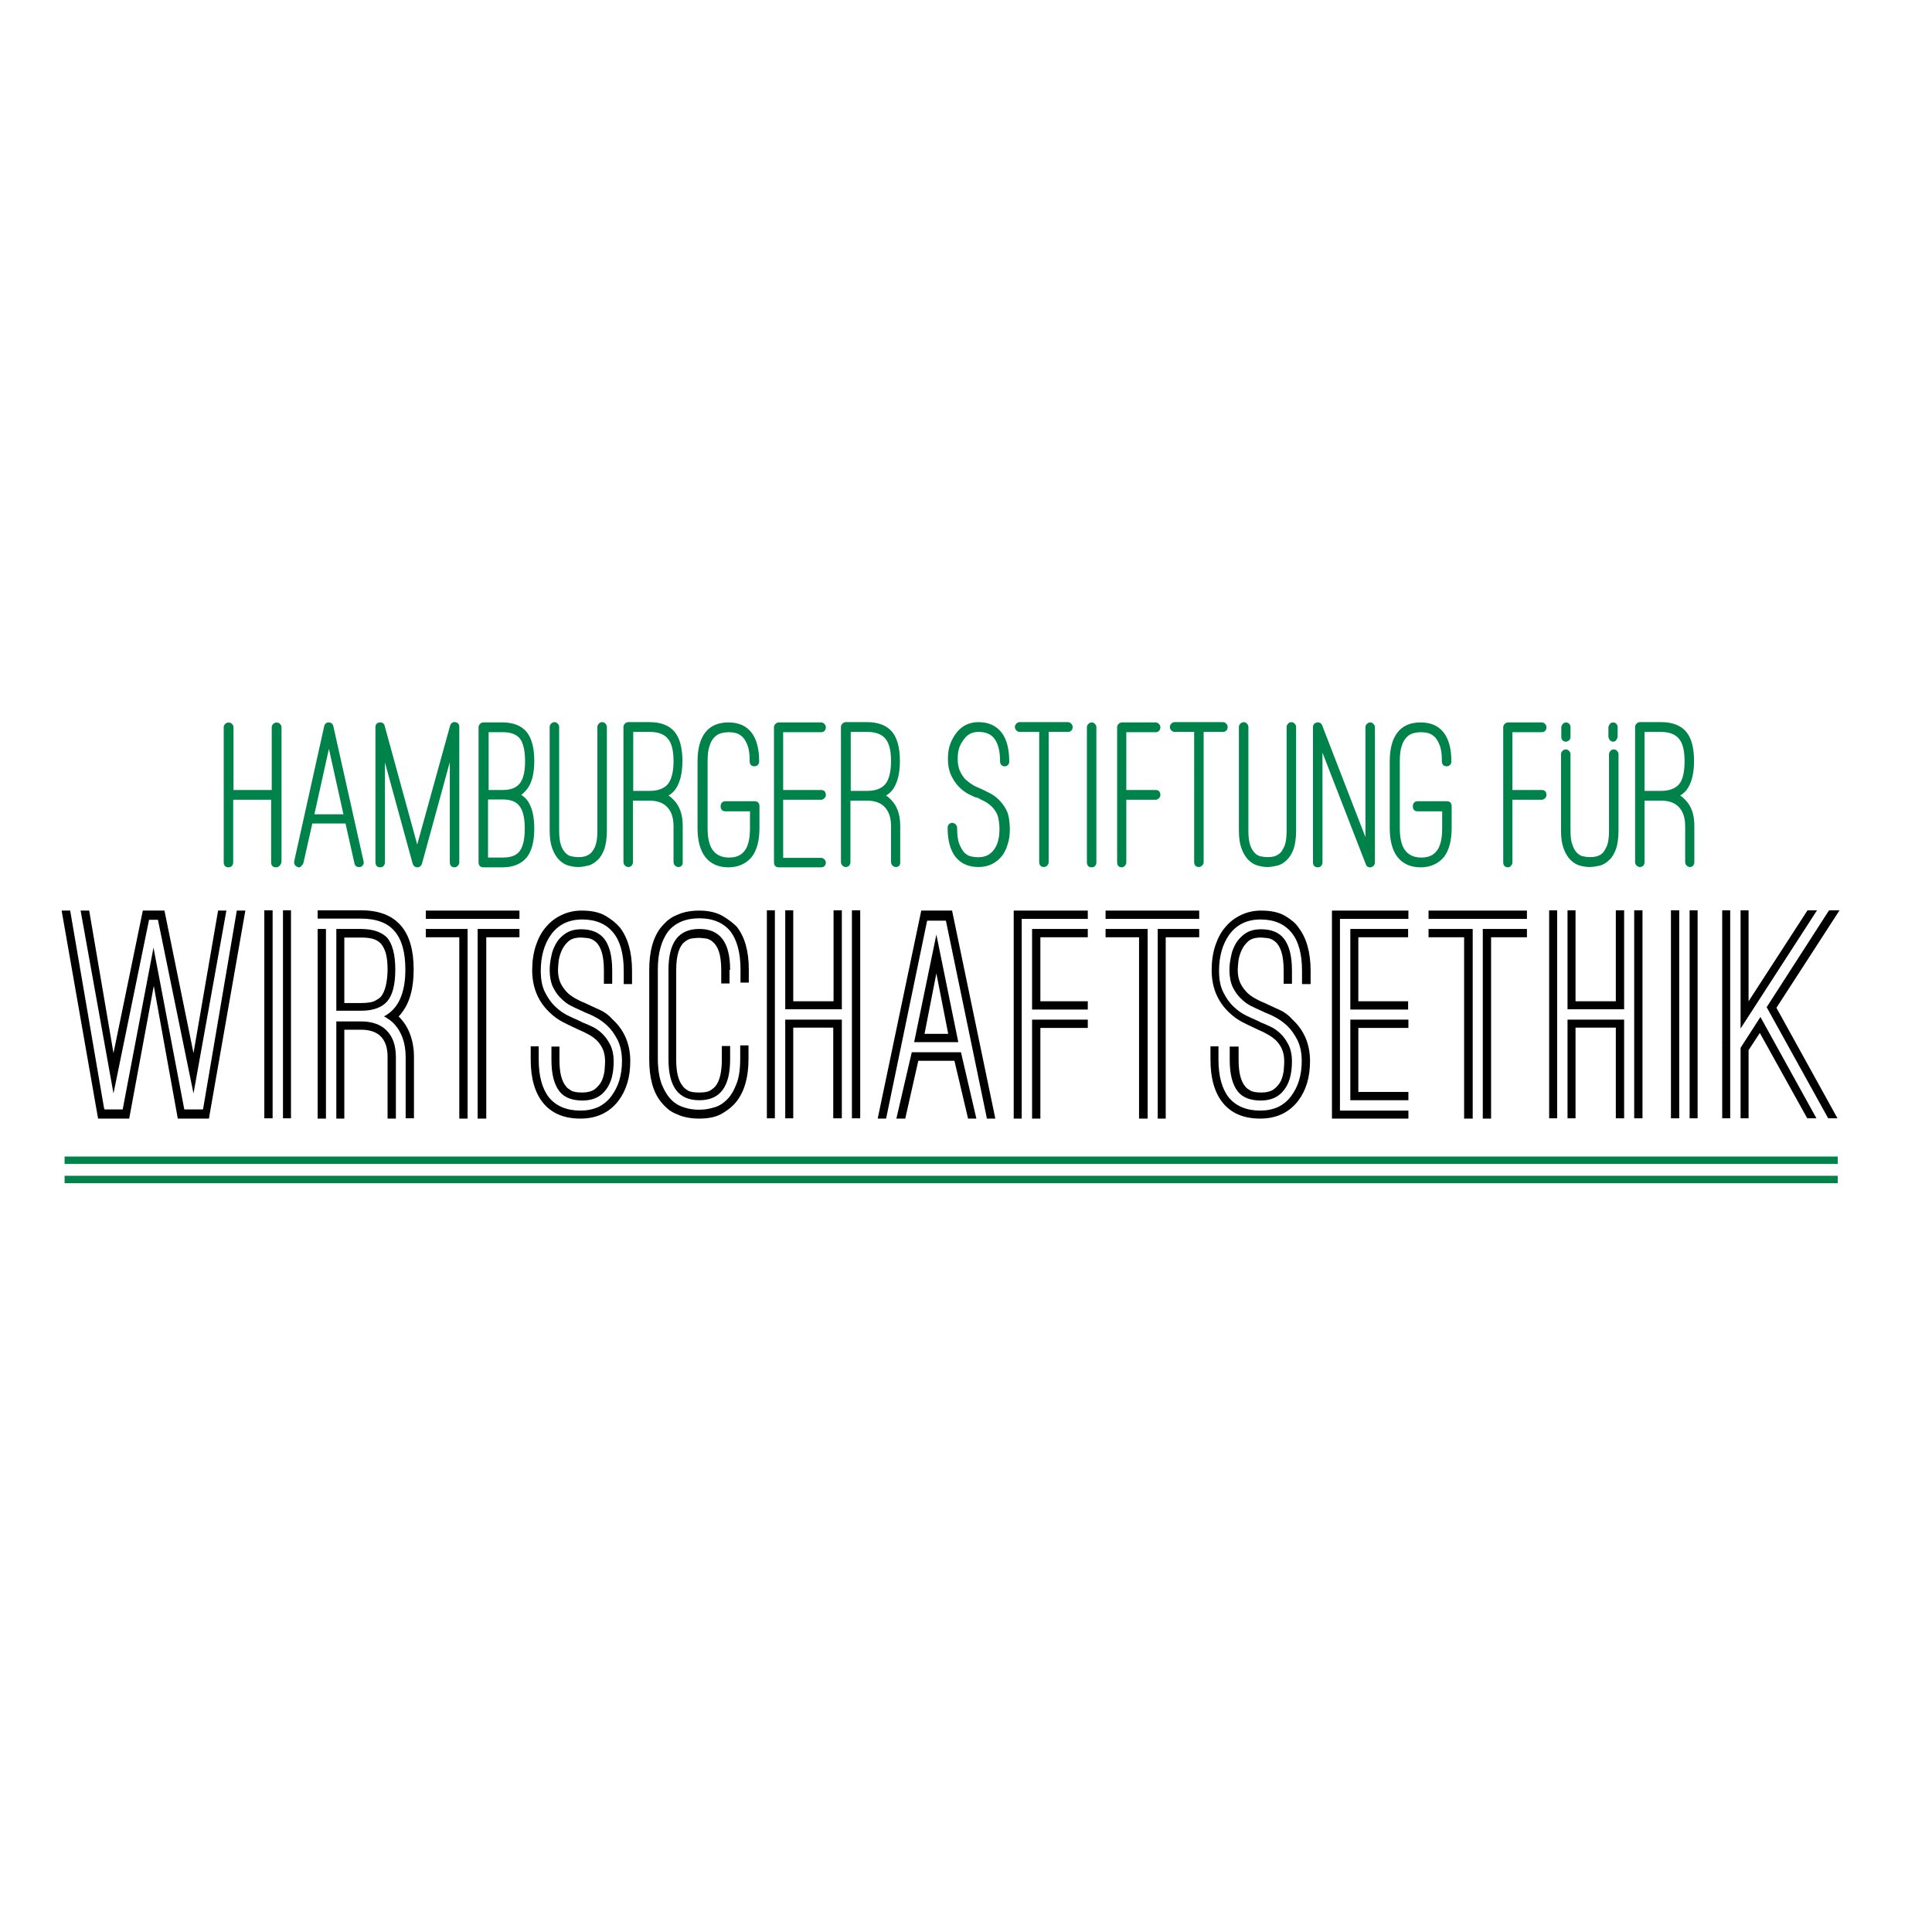
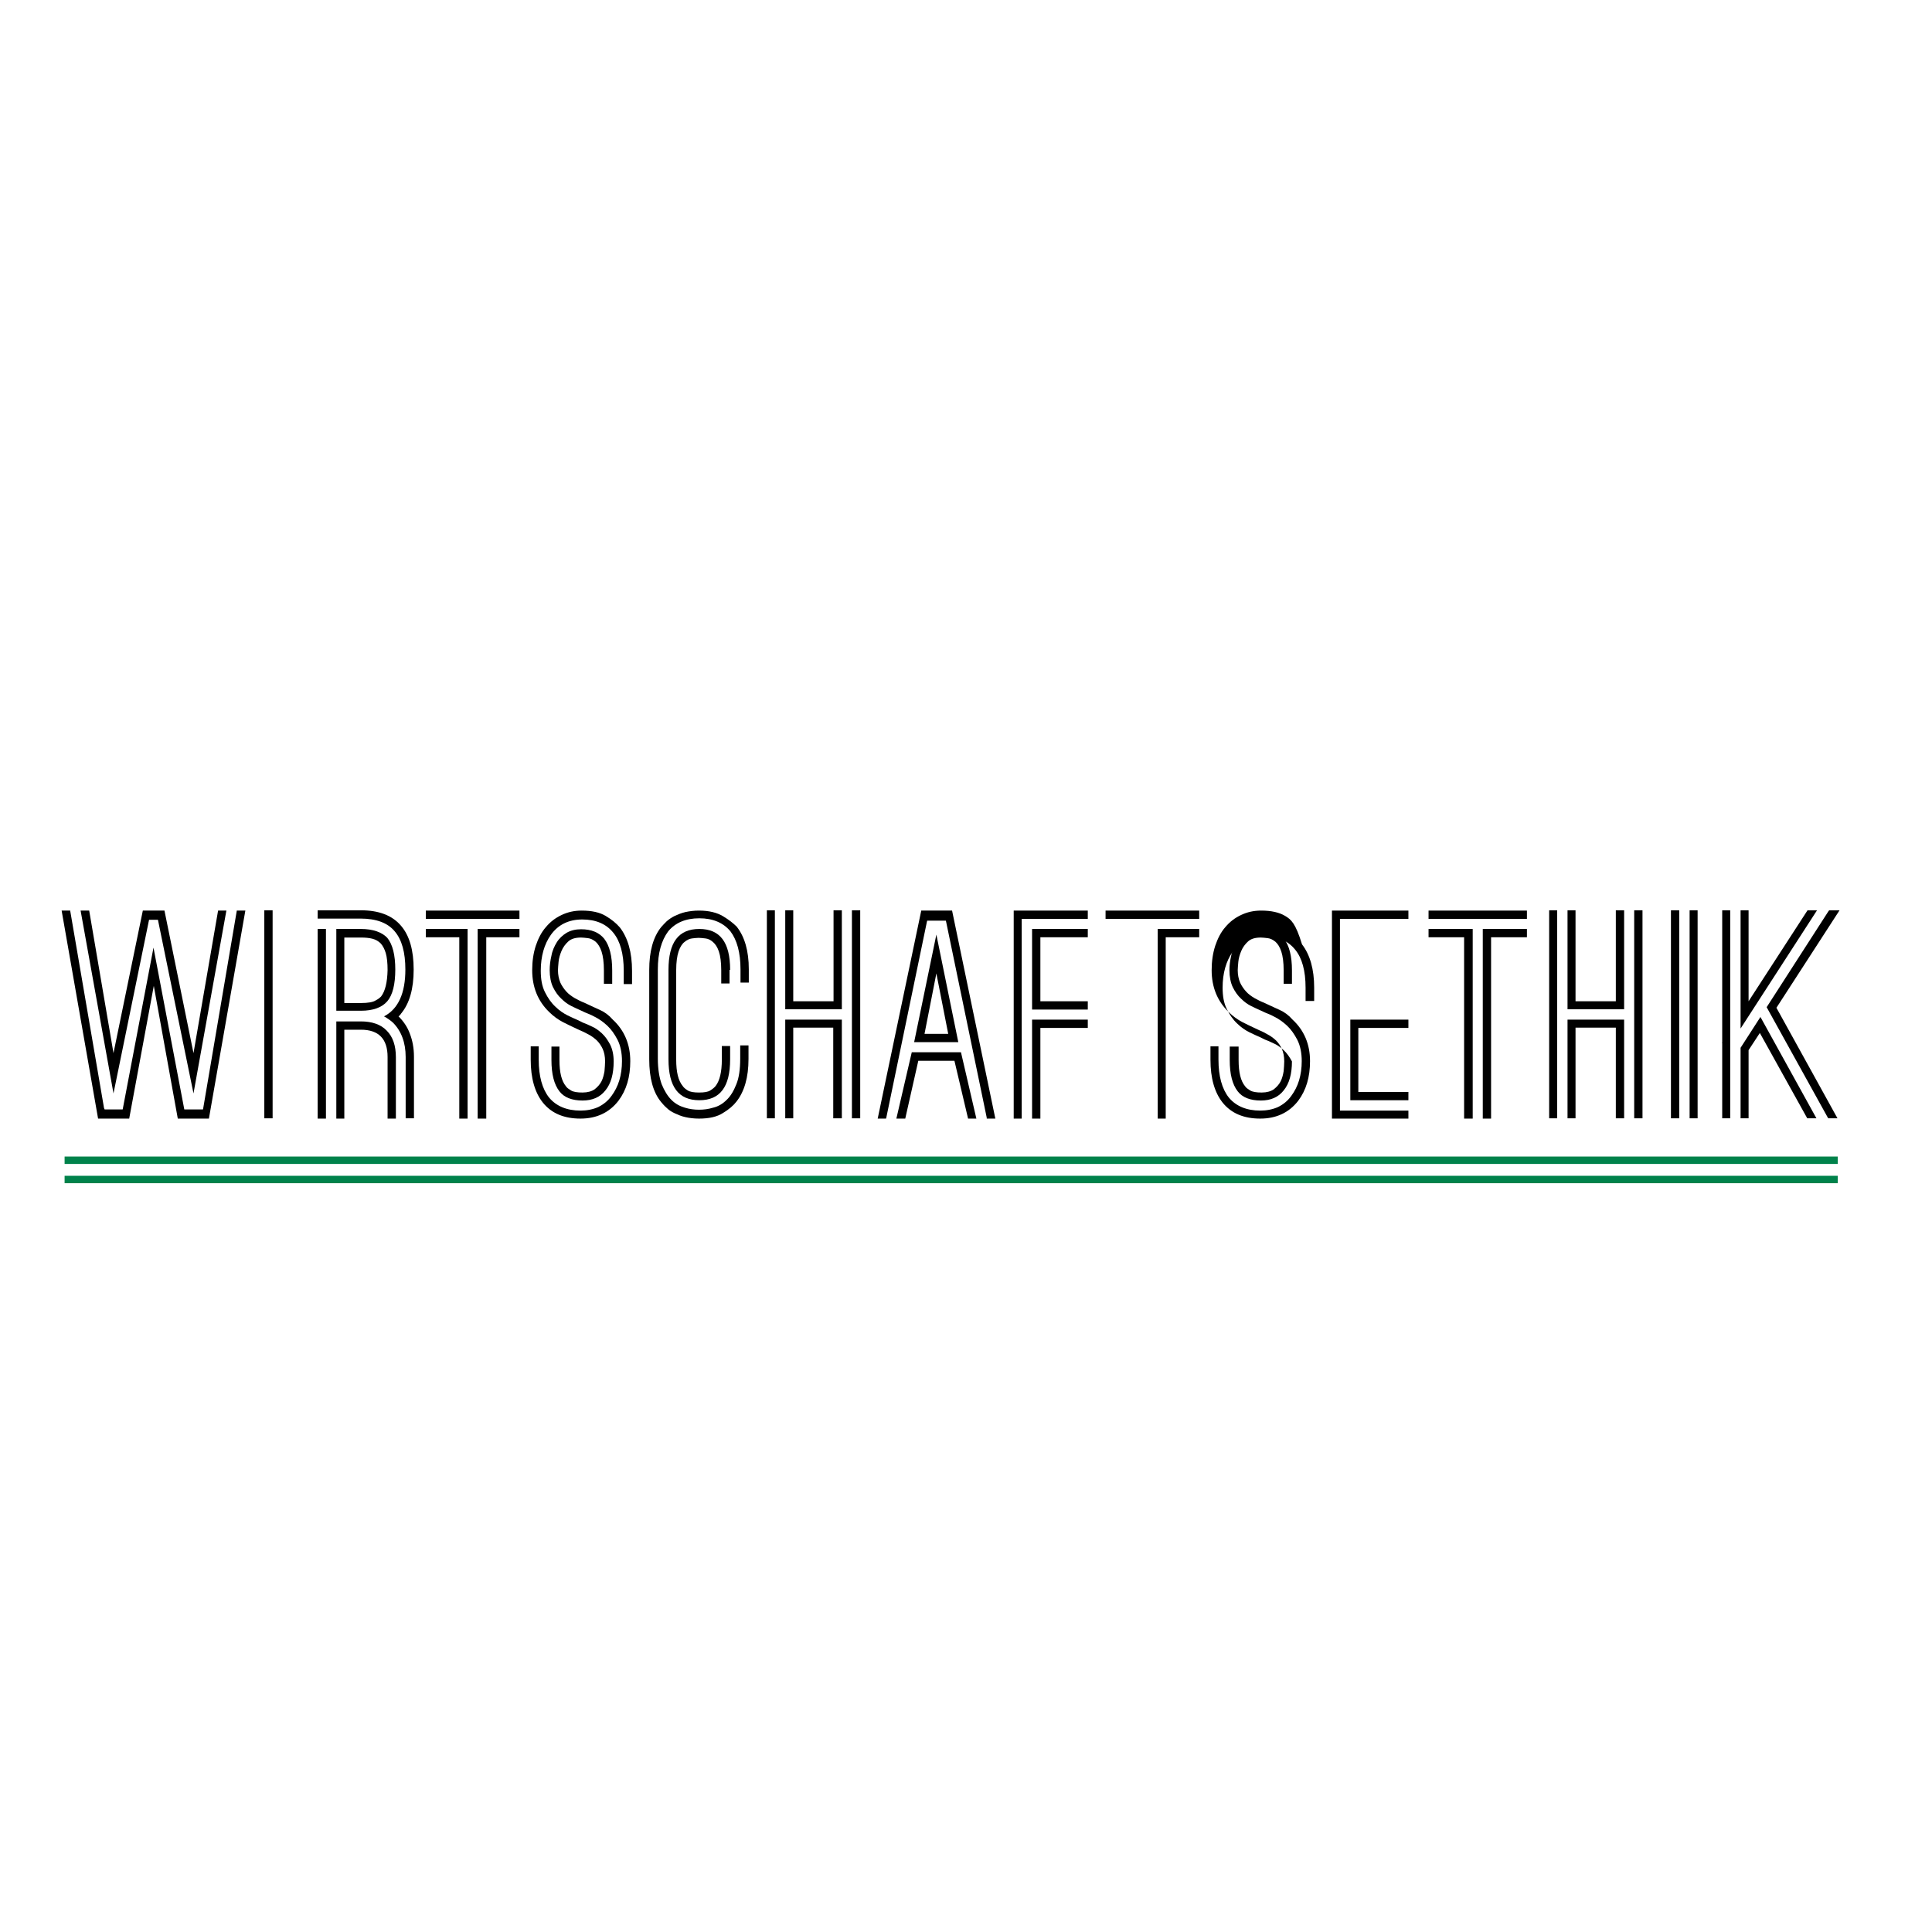
<svg xmlns="http://www.w3.org/2000/svg" version="1.1" id="layer" x="0px" y="0px" viewBox="0 0 652 652" style="enable-background:new 0 0 652 652;" xml:space="preserve">
  <style type="text/css">
	.st0{fill:#00824B;}
</style>
  <g>
    <path d="M133.6,377.5v-0.1v-20.6c0-3.9-1-6.9-3.1-9c-2-2.1-5-3.1-8.7-3.1h-1.1h-7.2v32.7v0.1h2.7v-30h1.1h4.5c6,0,9,3.1,9,9.2v20.8   H133.6z" />
    <path d="M134.5,343c0.2-0.1,0.4-0.3,0.5-0.5c0.2-0.2,0.3-0.3,0.4-0.5c2.8-3.4,4.2-8.3,4.2-14.8c0-6.5-1.4-11.4-4.2-14.7   c-3-3.6-7.6-5.3-13.6-5.3h-14.6v2.8h3.3h1.1h10.1c5.2,0,9.1,1.4,11.5,4.3c2.4,2.8,3.6,7.1,3.6,12.9c0,8-2.4,13.3-7.2,15.8   c1.1,0.6,2.1,1.3,3,2.1c2.8,2.8,4.3,6.7,4.3,11.6v20.6v0.1h2.8v-20.8c0-2.9-0.5-5.5-1.4-7.8C137.5,346.6,136.2,344.7,134.5,343" />
-     <polygon points="95.5,307.3 95.5,377.4 95.5,377.4 98.2,377.4 98.2,307.2 95.5,307.2  " />
    <polygon points="110,377.4 110,313.5 107.2,313.5 107.2,377.5 110,377.5  " />
    <polygon points="175.3,313.5 161.2,313.5 161.2,374.1 161.2,377.4 161.2,377.5 164.1,377.5 164.1,316.3 175.3,316.3 175.3,313.5     " />
    <polygon points="92,377.4 92,307.3 92,307.2 89.2,307.2 89.2,377.4 92,377.4  " />
    <path d="M244,309.2c-2-1.2-4.7-1.9-8.1-1.9c-1.7,0-3.2,0.2-4.6,0.5c-1.3,0.3-2.5,0.8-3.6,1.3c-1,0.5-1.9,1.1-2.7,1.8   c-0.7,0.7-1.3,1.3-1.9,2c-2.7,3.4-4,8.2-4,14.4v30.2c0,6.3,1.3,11.1,4,14.4c0.5,0.6,1.1,1.3,1.9,2c0.7,0.7,1.6,1.3,2.7,1.8   c1.1,0.5,2.2,1,3.6,1.3c1.3,0.3,2.9,0.5,4.6,0.5c3.4,0,6.1-0.6,8.1-1.9c2-1.2,3.5-2.5,4.5-3.8c2.7-3.4,4.1-8.2,4.1-14.4v-4.6h-2.8   v0.2v4.3c0,3.5-0.4,6.4-1.3,8.6c-0.9,2.3-2,4.1-3.3,5.3c-1.3,1.3-2.8,2.2-4.5,2.6c-1.6,0.5-3.2,0.7-4.8,0.7c-1.6,0-3.2-0.2-4.8-0.7   c-1.7-0.5-3.2-1.3-4.5-2.6c-1.3-1.3-2.4-3.1-3.3-5.3c-0.8-2.2-1.3-5.2-1.3-8.6v-30.2c0-5.4,1.2-9.7,3.5-12.8   c2.4-2.9,5.9-4.4,10.5-4.4c4.6,0,8.1,1.5,10.5,4.4c2.2,2.9,3.4,7.2,3.4,12.8v4.5v0h2.8v-4.5c0-6.2-1.4-11-4.1-14.4   C247.5,311.6,246,310.4,244,309.2" />
    <path d="M202.4,340.8c-1.6-0.7-2.8-1.3-3.7-1.7l-1.5-0.7c-1.1-0.4-2.2-1-3.3-1.6c-1-0.6-2-1.3-2.8-2.2c-0.8-0.9-1.5-1.9-2-3   c-0.5-1.2-0.8-2.6-0.8-4.2c0-0.6,0.1-1.6,0.2-2.8c0.1-1.2,0.5-2.5,1-3.7c0.5-1.2,1.3-2.3,2.3-3.2c1-0.9,2.4-1.3,4.3-1.3   c0.6,0,1.4,0.1,2.3,0.2c0.9,0.1,1.7,0.5,2.6,1.2c0.8,0.7,1.5,1.8,2,3.3c0.5,1.5,0.8,3.7,0.8,6.4v4.5h2.8v-0.1v-4.4   c0-4.8-0.9-8.4-2.7-10.7c-1.7-2.1-4.3-3.2-7.8-3.2c-1.9,0-3.5,0.4-4.9,1.2c-1.3,0.8-2.5,1.9-3.3,3.2c-0.8,1.3-1.5,2.8-1.8,4.5   c-0.4,1.7-0.6,3.3-0.6,4.9c0,2.2,0.4,4.2,1.1,5.7c0.8,1.6,1.7,2.9,2.8,3.9c1.1,1.1,2.2,1.9,3.4,2.5c1.2,0.6,2.3,1.1,3.2,1.5   l1.5,0.7c0.8,0.3,2,0.8,3.3,1.5c1.4,0.7,2.8,1.7,4.1,2.9c1.4,1.3,2.5,2.9,3.5,4.8c1,2,1.5,4.4,1.5,7.2c0,2.3-0.3,4.5-0.9,6.5   c-0.6,2-1.5,3.7-2.6,5.2c-1.2,1.7-2.7,2.9-4.5,3.8c-1.8,0.8-3.8,1.2-6,1.2c-4.6,0-8.2-1.5-10.6-4.4c-2.3-2.9-3.5-7.2-3.5-12.8v-4.5   h-2.7v4.5c0,6.3,1.4,11.1,4.1,14.5c2.9,3.6,7.1,5.4,12.7,5.4c5.4,0,9.7-2,12.8-6c2.7-3.6,4-8,4-13.4c0-5.7-2-10.4-5.9-14   C205.5,342.6,204,341.5,202.4,340.8" />
    <polygon points="157.8,377.5 157.8,377.4 157.8,313.5 143.7,313.5 143.7,316.3 155,316.3 155,377.5  " />
    <path d="M204.4,309.1c-2-1.2-4.7-1.8-8.1-1.8c-2.5,0-4.7,0.5-6.8,1.5c-2.1,1-3.8,2.3-5.3,4.1c-1.5,1.7-2.6,3.9-3.4,6.3   c-0.8,2.5-1.2,5.2-1.2,8.2c0,5.7,1.9,10.4,5.7,14.1c1.5,1.5,3.1,2.6,4.6,3.4c1.6,0.8,2.8,1.4,3.9,1.9l1.7,0.8c1,0.4,2,0.9,3.1,1.5   c1,0.5,1.9,1.2,2.8,2c0.8,0.8,1.5,1.8,2,2.9c0.5,1.1,0.8,2.5,0.8,4.2c0,1-0.1,2-0.2,3.3c-0.2,1.2-0.5,2.4-1,3.4   c-0.5,1-1.3,1.9-2.3,2.7c-1,0.7-2.4,1.1-4.1,1.1c-1.8,0-3.1-0.2-3.9-0.7c-0.8-0.5-1.4-0.9-1.7-1.4c-1.5-1.8-2.2-4.7-2.2-8.9v-4.5   h-2.7v4.5c0,4.8,0.9,8.3,2.7,10.6c1.6,2.1,4.3,3.1,7.8,3.1c3.3,0,5.9-1.1,7.7-3.4c1.9-2.3,2.8-5.6,2.8-9.8c0-2.2-0.4-4.1-1.2-5.7   c-0.8-1.5-1.7-2.8-2.8-3.8c-1.1-1-2.2-1.8-3.4-2.3c-1.2-0.6-2.2-1-3-1.3l0,0l0,0l-1.6-0.8c-0.9-0.4-2.1-0.9-3.5-1.6   c-1.4-0.7-2.9-1.7-4.2-3c-1.4-1.3-2.5-2.9-3.5-4.9c-1-2-1.4-4.4-1.4-7.2c0-4.9,1.2-9,3.4-12.1c2.5-3.5,6.1-5.2,10.6-5.2   c4.6,0,8.1,1.5,10.5,4.5c2.3,2.8,3.5,7.1,3.5,12.8v4.4v0.1h2.8v-4.5c0-6.2-1.4-11.1-4.1-14.6C207.9,311.5,206.4,310.3,204.4,309.1" />
    <path d="M246.4,327.3c0-9.3-3.4-13.8-10.4-13.8c-7,0-10.4,4.5-10.4,13.8v30.2c0,9.3,3.4,13.8,10.4,13.8c7,0,10.4-4.5,10.4-13.8   v-4.3v-0.2h-2.8v4.6c0,4.1-0.7,7.1-2.1,8.9c-0.4,0.5-1,1-1.8,1.5c-0.8,0.5-2,0.7-3.8,0.7c-1.7,0-3-0.2-3.8-0.7   c-0.8-0.5-1.4-1-1.7-1.5c-1.5-1.8-2.2-4.7-2.2-8.9v-30.2c0-2.7,0.3-4.8,0.8-6.3c0.5-1.5,1.2-2.6,2-3.2c0.8-0.7,1.7-1.1,2.5-1.2   c0.9-0.1,1.6-0.2,2.3-0.2c0.6,0,1.4,0.1,2.3,0.2c0.9,0.1,1.7,0.5,2.5,1.2c0.8,0.7,1.5,1.7,2,3.2c0.5,1.5,0.8,3.6,0.8,6.3v4.5h2.8v0   V327.3z" />
    <polygon points="497.6,310.1 499.8,310.1 515.3,310.1 515.3,307.3 482.1,307.3 482.1,310.1  " />
  </g>
  <g>
-     <polygon points="475.2,316.3 475.2,313.5 455.7,313.5 455.7,340.7 475.2,340.7 475.2,337.9 458.4,337.9 458.4,316.3  " />
    <polygon points="79.9,307.4 68.6,373.9 68.5,374.4 68,374.4 62.7,374.4 62.2,374.4 62.1,373.9 51.8,319.8 41.5,373.9 41.4,374.4    40.9,374.4 35.7,374.4 35.3,374.4 35.1,373.9 23.7,307.4 23.7,307.3 20.8,307.3 33.1,377.5 33.9,377.5 38.1,377.5 38.5,377.5    42.6,377.5 43.6,377.5 51.9,332.7 60,377.5 61.1,377.5 65.2,377.5 65.5,377.5 69.8,377.5 70.5,377.5 82.8,307.3 79.9,307.3  " />
  </g>
  <g>
    <polygon points="529,307.2 529,307.3 529,340.6 548.1,340.6 548.1,307.3 548.1,307.2 545.3,307.2 545.3,337.9 531.7,337.9    531.7,307.2  " />
    <polygon points="458.4,368.5 458.4,346.9 475.3,346.9 475.3,344.1 455.7,344.1 455.7,371.3 475.3,371.3 475.3,368.5  " />
    <polygon points="587.4,307.2 587.4,307.3 587.4,347.1 613.2,307.2 610,307.2 590.1,337.9 590.1,307.2  " />
    <polygon points="38.3,369 50.2,310.9 50.3,310.4 50.8,310.4 52.8,310.4 53.3,310.4 53.4,310.9 65.3,369 76.4,307.3 73.6,307.3    65.3,355.4 55.5,307.3 54.8,307.3 52,307.3 51.7,307.3 49.4,307.3 48.2,307.3 38.3,355.4 30.1,307.3 27.2,307.3  " />
    <path d="M121.8,313.5h-8.3v27.6h7.2h1.1c4.1,0,7.1-1.1,8.9-3.2c1.8-2.1,2.7-5.7,2.7-10.7c0-4.9-0.9-8.5-2.7-10.7   C128.9,314.6,125.9,313.5,121.8,313.5 M128.6,336.3c-0.3,0.3-0.8,0.8-1.8,1.3c-0.9,0.6-2.6,0.9-5,0.9h-4.5h-1.1v-22.1h5.6   c1.5,0,2.7,0.1,3.9,0.4c1.1,0.3,2,0.8,2.8,1.6c0.7,0.8,1.3,1.9,1.7,3.3c0.4,1.4,0.6,3.3,0.6,5.7C130.7,331.5,130,334.5,128.6,336.3   " />
    <polygon points="373.2,310.1 387.9,310.1 390.1,310.1 404.7,310.1 404.7,307.3 373.1,307.3 373.1,310.1  " />
    <polygon points="265,307.2 265,307.3 265,340.6 284.1,340.6 284.1,307.3 284.1,307.2 281.3,307.2 281.3,337.9 267.7,337.9    267.7,307.2  " />
    <polygon points="158.4,310.1 160.6,310.1 175.3,310.1 175.3,310.1 175.3,307.3 143.7,307.3 143.7,310.1  " />
    <polygon points="570.2,307.3 570.2,377.4 570.2,377.4 572.9,377.4 572.9,307.2 570.2,307.2  " />
    <polygon points="525.5,377.4 525.5,343.5 525.5,341.2 525.5,307.3 525.5,307.2 522.8,307.2 522.8,377.4 525.5,377.4  " />
    <polygon points="548.1,377.4 548.1,377.4 548.1,344.1 529,344.1 529,377.4 529,377.4 531.7,377.4 531.7,346.8 545.3,346.8    545.3,377.4  " />
    <polygon points="500.4,313.5 500.4,374.1 500.4,377.4 500.4,377.5 503.2,377.5 503.2,316.3 515.3,316.3 515.3,313.5  " />
    <polygon points="261.5,377.4 261.5,343.5 261.5,341.2 261.5,307.3 261.5,307.2 258.8,307.2 258.8,377.4 261.5,377.4  " />
    <polygon points="497,377.5 497,377.4 497,313.5 482.1,313.5 482.1,316.3 494.1,316.3 494.1,377.5  " />
    <polygon points="452.8,374.8 452.2,374.8 452.2,374.1 452.2,343.5 452.2,341.3 452.2,310.7 452.2,310.1 452.8,310.1 475.3,310.1    475.3,307.3 449.5,307.3 449.5,377.5 475.3,377.5 475.3,374.8  " />
    <polygon points="594.1,343.2 587.4,353.6 587.4,377.4 587.4,377.4 590.1,377.4 590.1,354.4 593.9,348.6 609.9,377.4 613,377.4  " />
    <polygon points="620.8,307.2 617.3,307.2 617,307.6 596.2,339.9 616.8,377.1 617,377.4 620.1,377.4 599.5,340.1  " />
    <polygon points="551.5,307.3 551.5,341.2 551.5,343.5 551.5,377.4 551.5,377.4 554.3,377.4 554.3,307.2 551.5,307.2  " />
    <polygon points="583.9,377.4 583.9,377.4 583.9,307.3 583.9,307.2 581.2,307.2 581.2,351.8 581.1,352 581.2,352 581.2,377.4  " />
    <polygon points="566.7,377.4 566.7,307.3 566.7,307.2 563.9,307.2 563.9,377.4 566.7,377.4  " />
-     <path d="M433.7,309.1c-2-1.2-4.7-1.8-8.1-1.8c-2.5,0-4.7,0.5-6.8,1.5c-2.1,1-3.8,2.3-5.3,4.1c-1.5,1.7-2.6,3.9-3.4,6.3   c-0.8,2.5-1.2,5.2-1.2,8.2c0,5.7,1.9,10.4,5.7,14.1c1.5,1.5,3.1,2.6,4.6,3.4c1.6,0.8,2.8,1.4,3.9,1.9l1.7,0.8c1,0.4,2,0.9,3,1.5   c1,0.5,1.9,1.2,2.8,2c0.8,0.8,1.5,1.8,2,2.9c0.5,1.1,0.8,2.5,0.8,4.2c0,1-0.1,2-0.2,3.3c-0.2,1.2-0.5,2.4-1,3.4   c-0.5,1-1.3,1.9-2.3,2.7c-1,0.7-2.4,1.1-4.1,1.1c-1.8,0-3.1-0.2-3.9-0.7c-0.8-0.5-1.4-0.9-1.7-1.4c-1.5-1.8-2.2-4.7-2.2-8.9v-4.5   H415v4.5c0,4.8,0.9,8.3,2.7,10.6c1.6,2.1,4.3,3.1,7.8,3.1c3.3,0,5.9-1.1,7.7-3.4c1.9-2.3,2.8-5.6,2.8-9.8c0-2.2-0.4-4.1-1.2-5.7   c-0.8-1.5-1.7-2.8-2.8-3.8c-1.1-1-2.2-1.8-3.4-2.3c-1.2-0.6-2.2-1-3-1.3l0,0l0,0l-1.6-0.8c-0.9-0.4-2.1-0.9-3.5-1.6   c-1.4-0.7-2.9-1.7-4.2-3c-1.4-1.3-2.5-2.9-3.5-4.9c-1-2-1.4-4.4-1.4-7.2c0-4.9,1.2-9,3.4-12.1c2.5-3.5,6.1-5.2,10.6-5.2   c4.6,0,8.1,1.5,10.5,4.5c2.3,2.8,3.5,7.1,3.5,12.8v4.4v0.1h2.9v-4.5c0-6.2-1.4-11.1-4.1-14.6C437.2,311.5,435.7,310.3,433.7,309.1" />
+     <path d="M433.7,309.1c-2-1.2-4.7-1.8-8.1-1.8c-2.5,0-4.7,0.5-6.8,1.5c-2.1,1-3.8,2.3-5.3,4.1c-1.5,1.7-2.6,3.9-3.4,6.3   c-0.8,2.5-1.2,5.2-1.2,8.2c0,5.7,1.9,10.4,5.7,14.1c1.5,1.5,3.1,2.6,4.6,3.4c1.6,0.8,2.8,1.4,3.9,1.9l1.7,0.8c1,0.4,2,0.9,3,1.5   c1,0.5,1.9,1.2,2.8,2c0.8,0.8,1.5,1.8,2,2.9c0.5,1.1,0.8,2.5,0.8,4.2c0,1-0.1,2-0.2,3.3c-0.2,1.2-0.5,2.4-1,3.4   c-0.5,1-1.3,1.9-2.3,2.7c-1,0.7-2.4,1.1-4.1,1.1c-1.8,0-3.1-0.2-3.9-0.7c-0.8-0.5-1.4-0.9-1.7-1.4c-1.5-1.8-2.2-4.7-2.2-8.9v-4.5   H415v4.5c0,4.8,0.9,8.3,2.7,10.6c1.6,2.1,4.3,3.1,7.8,3.1c3.3,0,5.9-1.1,7.7-3.4c1.9-2.3,2.8-5.6,2.8-9.8c-0.8-1.5-1.7-2.8-2.8-3.8c-1.1-1-2.2-1.8-3.4-2.3c-1.2-0.6-2.2-1-3-1.3l0,0l0,0l-1.6-0.8c-0.9-0.4-2.1-0.9-3.5-1.6   c-1.4-0.7-2.9-1.7-4.2-3c-1.4-1.3-2.5-2.9-3.5-4.9c-1-2-1.4-4.4-1.4-7.2c0-4.9,1.2-9,3.4-12.1c2.5-3.5,6.1-5.2,10.6-5.2   c4.6,0,8.1,1.5,10.5,4.5c2.3,2.8,3.5,7.1,3.5,12.8v4.4v0.1h2.9v-4.5c0-6.2-1.4-11.1-4.1-14.6C437.2,311.5,435.7,310.3,433.7,309.1" />
    <polygon points="329.5,377.5 324.3,355.1 307.7,355.1 302.5,377.5 302.5,377.5 305.5,377.5 309.9,358 322.1,358 326.7,377.5    329.5,377.5  " />
    <path d="M308.5,351.7h14.9l-7.4-36.3L308.5,351.7z M320,348.9h-8l4-20.4L320,348.9z" />
    <polygon points="320.4,307.3 316.1,307.3 315.9,307.3 311.6,307.3 310.9,307.3 296.2,377.5 299,377.5 299.1,377.2 312.8,311.1    312.9,310.7 313.3,310.7 318.7,310.7 319.2,310.7 319.3,311.1 333,377.2 333,377.5 335.9,377.5 321.3,307.3  " />
    <polygon points="284.1,377.4 284.1,377.4 284.1,344.1 265,344.1 265,377.4 265,377.4 267.7,377.4 267.7,346.8 281.2,346.8    281.2,377.4  " />
    <polygon points="287.5,307.3 287.5,341.2 287.5,343.5 287.5,377.4 287.5,377.4 290.3,377.4 290.3,307.2 287.5,307.2  " />
    <polygon points="367.1,316.3 367.1,313.5 367.1,313.5 348.3,313.5 348.3,340.7 367.1,340.7 367.1,340.7 367.1,337.9 351.1,337.9    351.1,316.3  " />
-     <polygon points="387.3,377.5 387.3,377.4 387.3,313.5 373.2,313.5 373.1,313.5 373.1,316.3 384.4,316.3 384.4,377.5  " />
    <polygon points="390.7,313.5 390.7,374.1 390.7,377.4 390.7,377.5 393.4,377.5 393.4,316.3 404.7,316.3 404.7,313.5  " />
    <polygon points="344.8,377.4 344.8,343.5 344.8,341.3 344.8,310.7 344.8,310.1 345.4,310.1 367.1,310.1 367.1,310.1 367.1,307.3    342.1,307.3 342.1,377.5 344.8,377.5  " />
    <path d="M431.8,340.8c-1.6-0.7-2.8-1.3-3.7-1.7l-1.5-0.7c-1.1-0.4-2.2-1-3.3-1.6c-1-0.6-2-1.3-2.8-2.2c-0.8-0.9-1.5-1.9-2-3   c-0.5-1.2-0.8-2.6-0.8-4.2c0-0.6,0.1-1.6,0.2-2.8c0.1-1.2,0.5-2.5,1-3.7c0.5-1.2,1.3-2.3,2.3-3.2c1-0.9,2.4-1.3,4.3-1.3   c0.6,0,1.4,0.1,2.3,0.2c0.9,0.1,1.7,0.5,2.6,1.2c0.8,0.7,1.5,1.8,2,3.3c0.5,1.5,0.8,3.7,0.8,6.4v4.5h2.8v-0.1v-4.4   c0-4.8-0.9-8.4-2.7-10.7c-1.7-2.2-4.3-3.2-7.8-3.2c-1.9,0-3.5,0.4-4.9,1.2c-1.3,0.8-2.4,1.9-3.3,3.2c-0.8,1.3-1.5,2.8-1.8,4.5   c-0.4,1.7-0.6,3.3-0.6,4.9c0,2.2,0.4,4.2,1.1,5.7c0.8,1.6,1.7,2.9,2.8,3.9c1.1,1.1,2.2,1.9,3.4,2.5c1.2,0.6,2.3,1.1,3.2,1.5   l1.5,0.7c0.8,0.3,2,0.8,3.3,1.5c1.4,0.7,2.8,1.7,4.1,2.9c1.4,1.3,2.5,2.9,3.5,4.8c1,2,1.5,4.4,1.5,7.2c0,2.3-0.3,4.5-0.9,6.5   c-0.6,2-1.5,3.7-2.6,5.2c-1.2,1.7-2.7,2.9-4.5,3.8c-1.8,0.8-3.8,1.2-6,1.2c-4.6,0-8.2-1.5-10.6-4.4c-2.3-2.9-3.5-7.2-3.5-12.8v-4.5   h-2.7v4.5c0,6.3,1.4,11.1,4.1,14.5c2.9,3.6,7.1,5.4,12.7,5.4c5.4,0,9.7-2,12.8-6c2.7-3.6,4-8,4-13.4c0-5.7-2-10.4-5.9-14   C434.9,342.6,433.4,341.5,431.8,340.8" />
    <polygon points="367.1,344.1 348.3,344.1 348.3,377.4 348.3,377.5 351.1,377.5 351.1,346.9 367.1,346.9 367.1,344.1  " />
    <polygon class="st0" points="620.2,399.3 620.2,396.8 619.8,396.8 22,396.8 21.8,396.8 21.8,399.3  " />
  </g>
  <g>
    <polygon class="st0" points="619.8,392.8 620.2,392.8 620.2,390.3 21.8,390.3 21.8,392.8  " />
-     <path class="st0" d="M100.9,292.7c-0.1,0-0.3,0-0.4-0.1c-0.4-0.1-0.8-0.4-1-0.7c-0.2-0.4-0.3-0.8-0.2-1.3l10.1-45.5   c0.2-0.8,0.7-1.3,1.5-1.3c0.8,0,1.4,0.4,1.6,1.3l10.2,45.6c0.1,0.4,0.1,0.8-0.2,1.2c-0.2,0.4-0.6,0.6-0.9,0.7c-0.1,0-0.1,0-0.2,0   h-0.3c-0.8,0-1.3-0.4-1.5-1.3l-3-13.4h-11.2l-3,13.3c-0.1,0.4-0.4,0.8-0.7,1C101.5,292.6,101.2,292.7,100.9,292.7 M508.9,292.7   c-1,0-1.6-0.6-1.6-1.7v-45.6c0-0.4,0.2-0.8,0.5-1.1c0.3-0.3,0.7-0.5,1.1-0.5h11.4c0.5,0,0.8,0.2,1.1,0.5c0.3,0.3,0.5,0.7,0.5,1.1   c0,1-0.6,1.7-1.6,1.7h-9.9v19.5h9.9c1,0,1.6,0.6,1.6,1.7c0,0.4-0.2,0.8-0.5,1.1c-0.3,0.3-0.7,0.5-1.1,0.5h-9.9V291   c0,0.5-0.2,0.9-0.5,1.2C509.7,292.5,509.3,292.7,508.9,292.7 M479.4,292.7c-3.4,0-6-1.2-7.8-3.5c-1.7-2.2-2.6-5.5-2.6-9.7v-22.6   c0-4.2,0.9-7.5,2.6-9.7c1.7-2.2,4.3-3.4,7.8-3.4c3.4,0,6,1.1,7.8,3.4c1.7,2.2,2.6,5.5,2.6,9.7c0,1-0.6,1.7-1.6,1.7   s-1.6-0.6-1.6-1.7c0-2.2-0.2-4-0.7-5.3c-0.5-1.3-1.1-2.3-1.7-2.9c-0.7-0.6-1.4-1.1-2.2-1.3c-1.7-0.4-3.2-0.4-4.9,0   c-0.8,0.2-1.6,0.6-2.3,1.3c-0.7,0.7-1.3,1.6-1.7,2.9c-0.5,1.3-0.7,3.1-0.7,5.3v22.6c0,3.4,0.6,6,1.9,7.6c1.2,1.5,3,2.3,5.3,2.3   c2.4,0,4.1-0.7,5.3-2.3c1.2-1.5,1.8-4.1,1.8-7.6v-5.7h-8.3c-1,0-1.6-0.6-1.6-1.7c0-1,0.6-1.7,1.6-1.7h9.9c1,0,1.6,0.6,1.6,1.7v7.4   c0,4.2-0.9,7.5-2.6,9.7C485.4,291.5,482.7,292.7,479.4,292.7 M462.5,292.7h-0.2c-0.7,0-1.2-0.4-1.4-1.1l-14.6-37.6V291   c0,1-0.6,1.7-1.6,1.7c-1,0-1.6-0.6-1.6-1.7v-45.6c0-0.9,0.5-1.4,1.3-1.6c0.8-0.1,1.5,0.2,1.8,1l14.6,37.7v-37.1   c0-0.4,0.2-0.8,0.5-1.1c0.3-0.3,0.7-0.5,1.1-0.5c0.5,0,0.8,0.2,1.1,0.5c0.3,0.3,0.5,0.7,0.5,1.1V291c0,0.9-0.5,1.4-1.3,1.7   C462.6,292.7,462.5,292.7,462.5,292.7 M378.6,292.7c-1,0-1.6-0.6-1.6-1.7v-45.6c0-0.4,0.2-0.8,0.5-1.1c0.3-0.3,0.7-0.5,1.1-0.5H390   c0.4,0,0.8,0.2,1.1,0.5c0.3,0.3,0.5,0.7,0.5,1.1c0,1-0.6,1.7-1.6,1.7h-9.9v19.5h9.9c1,0,1.6,0.6,1.6,1.7c0,0.4-0.2,0.8-0.5,1.1   c-0.3,0.3-0.7,0.5-1.1,0.5h-9.9V291c0,0.5-0.2,0.9-0.5,1.2C379.3,292.5,379,292.7,378.6,292.7 M368.4,292.7c-1,0-1.6-0.6-1.6-1.7   v-45.6c0-0.4,0.2-0.8,0.5-1.1c0.3-0.3,0.7-0.5,1.1-0.5c0.5,0,0.8,0.2,1.1,0.5c0.3,0.3,0.5,0.7,0.5,1.1V291   C370,292,369.4,292.7,368.4,292.7 M277.1,292.7h-14.3c-1,0-1.6-0.6-1.6-1.7v-45.6c0-0.4,0.2-0.8,0.5-1.1c0.3-0.3,0.7-0.5,1.1-0.5   h14.3c0.4,0,0.8,0.2,1.1,0.5c0.3,0.3,0.5,0.7,0.5,1.1c0,1-0.6,1.7-1.6,1.7h-12.8v19.5h12.8c1,0,1.6,0.6,1.6,1.7   c0,0.4-0.2,0.8-0.5,1.1c-0.3,0.3-0.7,0.5-1.1,0.5h-12.8v19.6h12.8c0.4,0,0.8,0.2,1.1,0.5c0.3,0.3,0.5,0.7,0.5,1.1   C278.7,292,278.1,292.7,277.1,292.7 M245.8,292.7c-3.4,0-6-1.2-7.8-3.5c-1.7-2.2-2.6-5.5-2.6-9.7v-22.6c0-4.2,0.9-7.5,2.6-9.7   c1.7-2.2,4.3-3.4,7.8-3.4c3.4,0,6,1.1,7.8,3.4c1.7,2.2,2.6,5.5,2.6,9.7c0,1-0.6,1.7-1.6,1.7c-1,0-1.6-0.6-1.6-1.7   c0-2.2-0.2-4-0.7-5.3c-0.5-1.3-1.1-2.3-1.7-2.9c-0.7-0.6-1.4-1.1-2.2-1.3c-1.7-0.4-3.2-0.4-4.9,0c-0.8,0.2-1.6,0.6-2.3,1.3   c-0.7,0.7-1.3,1.6-1.7,2.9c-0.5,1.3-0.7,3.1-0.7,5.3v22.6c0,3.4,0.6,6,1.9,7.6c1.2,1.5,3,2.3,5.3,2.3c2.4,0,4.1-0.7,5.3-2.3   c1.2-1.5,1.8-4.1,1.8-7.6v-5.7h-8.3c-1,0-1.6-0.6-1.6-1.7c0-1,0.6-1.7,1.6-1.7h9.9c1,0,1.6,0.6,1.6,1.7v7.4c0,4.2-0.9,7.5-2.6,9.7   C251.8,291.5,249.1,292.7,245.8,292.7 M169.6,292.7h-6.5c-1,0-1.6-0.6-1.6-1.7v-45.6c0-0.4,0.2-0.8,0.5-1.1   c0.3-0.3,0.7-0.5,1.1-0.5h6.5c3.6,0,6.4,1.1,8.2,3.3c1.7,2.2,2.5,5.4,2.5,9.7c0,4.2-0.8,7.5-2.5,9.6c-0.4,0.5-0.8,0.9-1.2,1.3   c-0.2,0.2-0.4,0.3-0.7,0.5c0.7,0.5,1.4,1.1,1.9,1.7c1.7,2.2,2.5,5.4,2.5,9.7s-0.8,7.5-2.5,9.7C176,291.5,173.3,292.7,169.6,292.7    M153.4,292.7c-1,0-1.6-0.6-1.6-1.7v-33.8l-9.4,34.3c-0.3,0.8-0.8,1.2-1.6,1.2c-0.7,0-1.2-0.4-1.5-1.1l-9.4-34.3V291   c0,1-0.6,1.7-1.6,1.7c-1,0-1.6-0.6-1.6-1.7v-45.6c0-0.9,0.5-1.5,1.4-1.6c0.8-0.1,1.5,0.3,1.7,1.1l11,40.1l11.1-40.1   c0.3-0.9,0.9-1.3,1.7-1.2c0.9,0.1,1.4,0.7,1.4,1.6V291c0,0.5-0.2,0.9-0.5,1.2C154.2,292.5,153.8,292.7,153.4,292.7 M93.1,292.7   c-1,0-1.6-0.6-1.6-1.7v-21.1H78.7V291c0,1-0.6,1.7-1.6,1.7c-1,0-1.6-0.6-1.6-1.7v-45.6c0-0.4,0.2-0.8,0.5-1.1   c0.6-0.6,1.7-0.6,2.3,0c0.3,0.3,0.5,0.7,0.5,1.1v21.2h12.9v-21.2c0-0.4,0.2-0.8,0.5-1.1c0.6-0.6,1.7-0.6,2.3,0   c0.3,0.3,0.5,0.7,0.5,1.1V291C94.7,292,94.1,292.7,93.1,292.7 M570.3,292.6c-0.4,0-0.8-0.2-1.1-0.5c-0.3-0.3-0.5-0.7-0.5-1.2v-12.1   c0-2.8-0.7-4.9-2.1-6.4c-1.4-1.5-3.4-2.2-6-2.2H555v20.7c0,1-0.6,1.7-1.6,1.7c-0.4,0-0.8-0.2-1.1-0.5c-0.3-0.3-0.5-0.7-0.5-1.2   v-45.6c0-0.4,0.2-0.8,0.5-1.1c0.3-0.3,0.7-0.5,1.1-0.5h7.2c3.8,0,6.6,1.1,8.4,3.2c1.8,2.1,2.7,5.5,2.7,9.9c0,4.4-0.9,7.7-2.6,9.9   c-0.6,0.7-1.3,1.3-2.1,1.8c0.2,0.1,0.3,0.2,0.5,0.3c0.4,0.3,0.8,0.7,1.2,1.1c2.1,2.1,3.1,5,3.1,8.8v12.1   C571.8,292,571.2,292.6,570.3,292.6 M536.4,292.6c-1.1,0-2.2-0.2-3.3-0.5c-1.1-0.3-2.2-1-3.1-1.9c-0.9-0.9-1.7-2.2-2.3-3.8   c-0.6-1.6-0.9-3.6-0.9-6.1v-25.8c0-0.4,0.2-0.8,0.5-1.1c0.3-0.3,0.7-0.5,1.1-0.5c0.4,0,0.8,0.2,1.1,0.5c0.3,0.3,0.5,0.7,0.5,1.1   v25.8c0,2.1,0.2,3.7,0.7,4.9c0.4,1.2,0.9,2.1,1.6,2.7c0.6,0.6,1.3,1,2,1.1c1.5,0.3,2.9,0.4,4.5,0c0.7-0.2,1.4-0.5,2-1.1   c0.6-0.6,1.1-1.5,1.6-2.7c0.4-1.2,0.6-2.8,0.6-4.9v-25.8c0-0.4,0.2-0.8,0.5-1.1c0.6-0.7,1.7-0.6,2.2,0c0.3,0.3,0.5,0.7,0.5,1.1   v25.8c0,2.5-0.3,4.5-0.8,6.1c-0.6,1.6-1.3,2.9-2.3,3.8c-0.9,0.9-2,1.6-3.1,1.9C538.6,292.4,537.5,292.6,536.4,292.6 M427.7,292.6   c-1.1,0-2.2-0.2-3.3-0.5c-1.1-0.3-2.2-1-3.1-1.9c-0.9-0.9-1.7-2.2-2.3-3.8c-0.6-1.6-0.9-3.6-0.9-6.1v-35c0-0.4,0.2-0.8,0.5-1.1   c0.6-0.6,1.6-0.7,2.2,0c0.3,0.3,0.5,0.7,0.5,1.1v35c0,2.1,0.2,3.7,0.6,4.9c0.4,1.2,1,2.1,1.6,2.7c0.6,0.6,1.3,1,2,1.1   c1.5,0.3,2.9,0.4,4.5,0c0.7-0.2,1.4-0.6,2-1.1c0.6-0.6,1.1-1.5,1.6-2.7c0.4-1.2,0.6-2.8,0.6-4.9v-35c0-0.4,0.2-0.8,0.5-1.1   c0.6-0.7,1.7-0.6,2.2,0c0.3,0.3,0.5,0.7,0.5,1.1v35c0,2.5-0.3,4.5-0.8,6.1c-0.6,1.6-1.3,2.8-2.3,3.8c-0.9,0.9-2,1.6-3.1,1.9   C429.9,292.4,428.8,292.6,427.7,292.6 M404.6,292.6c-1,0-1.6-0.6-1.6-1.7V247h-6.6c-0.4,0-0.8-0.2-1.1-0.5   c-0.3-0.3-0.5-0.7-0.5-1.2c0-0.4,0.2-0.8,0.5-1.1c0.3-0.3,0.7-0.5,1.1-0.5h16.3c0.5,0,0.8,0.2,1.1,0.5c0.3,0.3,0.5,0.7,0.5,1.1   c0,1-0.6,1.7-1.6,1.7h-6.5v43.9c0,0.5-0.2,0.9-0.5,1.2C405.3,292.4,405,292.6,404.6,292.6 M352.3,292.6c-1,0-1.6-0.6-1.6-1.7V247   h-6.6c-0.4,0-0.8-0.2-1.1-0.5c-0.3-0.3-0.5-0.7-0.5-1.2c0-0.4,0.2-0.8,0.5-1.1c0.3-0.3,0.7-0.5,1.1-0.5h16.3c0.4,0,0.8,0.2,1.1,0.5   c0.3,0.3,0.5,0.7,0.5,1.1c0,1-0.6,1.7-1.6,1.7h-6.5v43.9c0,0.5-0.2,0.9-0.5,1.2C353.1,292.4,352.7,292.6,352.3,292.6 M330.2,292.6   c-3.4,0-6-1.2-7.8-3.5c-1.7-2.2-2.6-5.5-2.6-9.7c0-1,0.6-1.7,1.6-1.7c0.4,0,0.8,0.2,1.1,0.5c0.3,0.3,0.5,0.7,0.5,1.2   c0,2.2,0.2,4,0.7,5.3c0.5,1.3,1.1,2.3,1.7,3c0.7,0.7,1.4,1.1,2.2,1.3c0.9,0.2,1.7,0.3,2.5,0.3c2.3,0,4-0.8,5.3-2.5   c1.3-1.7,1.9-4.1,1.9-7.1c0-1.6-0.3-3.8-0.8-4.9c-0.5-1.1-1.2-2-1.9-2.7c-0.8-0.7-1.6-1.3-2.4-1.7c-0.9-0.4-1.6-0.8-2.1-1.1   L329,269c-0.7-0.3-1.5-0.7-2.5-1.2c-1-0.6-2.1-1.4-3-2.4c-1-1-1.8-2.3-2.5-3.7c-0.7-1.5-1.1-3.3-1.1-5.5c0-3.5,0.7-5.7,2.5-8.4   c1.9-2.7,4.5-4.1,7.8-4.1c3.4,0,6,1.2,7.8,3.5c1.7,2.2,2.6,5.5,2.6,9.8c0,0.4-0.1,0.8-0.4,1.1c-0.6,0.7-1.7,0.7-2.3,0   c-0.3-0.3-0.4-0.7-0.4-1.1c0-3.4-0.6-6-1.9-7.7c-1.1-1.5-2.9-2.3-5.3-2.3c-2.3,0-4,0.9-5.2,2.8c-1.3,1.8-1.9,3.3-1.9,6.4   c0,1.6,0.3,3,0.8,4.1c0.5,1.1,1.2,2.1,1.9,2.8c0.8,0.7,1.6,1.3,2.4,1.8c0.8,0.5,1.6,0.8,2.3,1.1l1.1,0.5c0.6,0.3,1.4,0.7,2.4,1.2   c1,0.5,2.1,1.3,3,2.2c1,1,1.9,2.2,2.6,3.6c0.8,1.6,1.1,4.4,1.1,6.3c0,1.8-0.2,3.5-0.7,5c-0.4,1.5-1.1,2.9-1.9,4   C336.2,291.3,333.5,292.6,330.2,292.6 M302.3,292.6c-0.4,0-0.8-0.2-1.1-0.5c-0.3-0.3-0.5-0.7-0.5-1.2v-12.1c0-2.8-0.7-4.9-2.1-6.4   c-1.4-1.5-3.4-2.2-6-2.2h-5.6v20.7c0,1-0.6,1.7-1.6,1.7c-0.4,0-0.8-0.2-1.1-0.5c-0.3-0.3-0.5-0.7-0.5-1.2v-45.6   c0-0.4,0.2-0.8,0.5-1.1c0.3-0.3,0.7-0.5,1.1-0.5h7.2c3.8,0,6.6,1.1,8.4,3.2c1.8,2.1,2.7,5.5,2.7,9.9c0,4.4-0.9,7.7-2.6,9.9   c-0.6,0.7-1.3,1.3-2.1,1.8c0.2,0.1,0.3,0.2,0.5,0.3c0.4,0.3,0.8,0.7,1.2,1.1c2.1,2.1,3.1,5,3.1,8.8v12.1   C303.9,292,303.3,292.6,302.3,292.6 M228.9,292.6c-0.4,0-0.8-0.2-1.1-0.5c-0.3-0.3-0.5-0.7-0.5-1.2v-12.1c0-2.8-0.7-4.9-2.1-6.4   c-1.4-1.5-3.4-2.2-6-2.2h-5.6v20.7c0,1-0.6,1.7-1.6,1.7c-0.4,0-0.8-0.2-1.1-0.5c-0.3-0.3-0.5-0.7-0.5-1.2v-45.6   c0-0.4,0.2-0.8,0.5-1.1c0.3-0.3,0.7-0.5,1.1-0.5h7.2c3.8,0,6.6,1.1,8.4,3.2c1.8,2.1,2.7,5.5,2.7,9.9c0,4.4-0.9,7.7-2.6,9.9   c-0.6,0.7-1.3,1.3-2.1,1.8c0.2,0.1,0.3,0.2,0.5,0.3c0.4,0.3,0.8,0.7,1.2,1.1c2.1,2.1,3.1,5,3.1,8.8v12.1   C230.5,292,229.9,292.6,228.9,292.6 M195.1,292.6c-1.1,0-2.2-0.2-3.3-0.5c-1.1-0.3-2.2-1-3.1-1.9c-0.9-0.9-1.7-2.2-2.3-3.8   c-0.6-1.6-0.9-3.6-0.9-6.1v-35c0-0.4,0.2-0.8,0.5-1.1c0.6-0.6,1.6-0.7,2.2,0c0.3,0.3,0.5,0.7,0.5,1.1v35c0,2.1,0.2,3.7,0.6,4.9   c0.4,1.2,1,2.1,1.6,2.7c0.6,0.6,1.3,1,2,1.1c1.5,0.3,2.9,0.4,4.5,0c0.7-0.2,1.4-0.6,2-1.1c0.6-0.6,1.2-1.5,1.6-2.7   c0.4-1.2,0.6-2.8,0.6-4.9v-35c0-0.4,0.2-0.8,0.5-1.1c0.6-0.7,1.7-0.6,2.2,0c0.3,0.3,0.5,0.7,0.5,1.1v35c0,2.5-0.3,4.5-0.8,6.1   c-0.6,1.6-1.3,2.9-2.3,3.8c-0.9,0.9-2,1.6-3.1,1.9C197.3,292.4,196.2,292.6,195.1,292.6 M164.8,289.4h4.9c2.7,0,4.6-0.7,5.7-2.2   c1.1-1.5,1.7-4,1.7-7.6c0-3.5-0.6-6.1-1.8-7.6c-1.1-1.5-3-2.2-5.7-2.2h-4.9V289.4z M106.1,274.8h9.8l-4.9-22.1L106.1,274.8z    M555,266.9h5.6c2.8,0,4.8-0.8,6.1-2.3c1.2-1.5,1.8-4.1,1.8-7.7c0-3.5-0.6-6.1-1.9-7.6c-1.2-1.5-3.3-2.3-6.1-2.3H555V266.9z    M287.1,266.9h5.6c2.8,0,4.8-0.8,6.1-2.3c1.2-1.5,1.9-4.1,1.9-7.7c0-3.5-0.6-6.1-1.9-7.6c-1.2-1.5-3.3-2.3-6.1-2.3h-5.6V266.9z    M213.7,266.9h5.6c2.8,0,4.8-0.8,6.1-2.3c1.2-1.5,1.9-4.1,1.9-7.7c0-3.5-0.6-6.1-1.9-7.6c-1.2-1.5-3.3-2.3-6.1-2.3h-5.6V266.9z    M164.8,266.6h4.9c2.6,0,4.5-0.7,5.7-2.2c1.2-1.5,1.8-4,1.8-7.5c0-3.5-0.6-6.1-1.7-7.6c-1.1-1.4-3-2.2-5.7-2.2h-4.9V266.6z    M544.4,250.3c-0.4,0-0.8-0.2-1.1-0.5c-0.2-0.2-0.3-0.5-0.4-0.8c0-0.1-0.1-0.1-0.1-0.2v-3.5c0-0.1,0-0.2,0.1-0.2   c0.1-0.3,0.2-0.6,0.4-0.8c0.6-0.7,1.7-0.6,2.2,0c0.2,0.2,0.3,0.5,0.4,0.8c0,0.1,0,0.1,0,0.2v3.5c0,0.1,0,0.2-0.1,0.2   c-0.1,0.3-0.2,0.6-0.4,0.8C545.2,250.1,544.8,250.3,544.4,250.3 M528.4,250.3c-0.5,0-0.8-0.2-1.1-0.5c-0.2-0.2-0.3-0.5-0.4-0.8   c0-0.1,0-0.1,0-0.2v-3.5c0-0.1,0-0.2,0.1-0.2c0.1-0.3,0.2-0.6,0.4-0.8c0.3-0.3,0.7-0.5,1.1-0.5c0.4,0,0.8,0.2,1.1,0.5   c0.2,0.2,0.3,0.5,0.4,0.8c0,0.1,0,0.1,0,0.2v3.5c0,0.1,0,0.2,0,0.2c-0.1,0.3-0.2,0.6-0.4,0.8C529.2,250.1,528.8,250.3,528.4,250.3" />
  </g>
</svg>